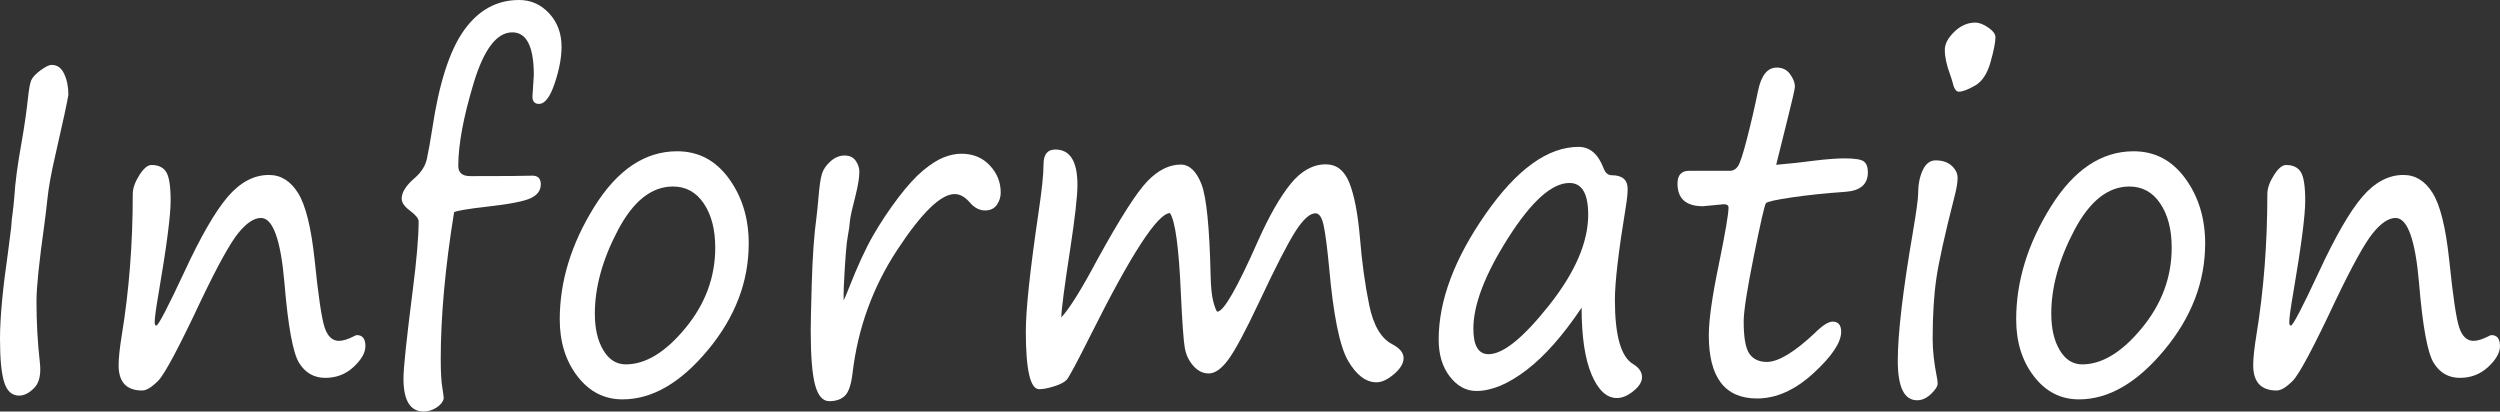
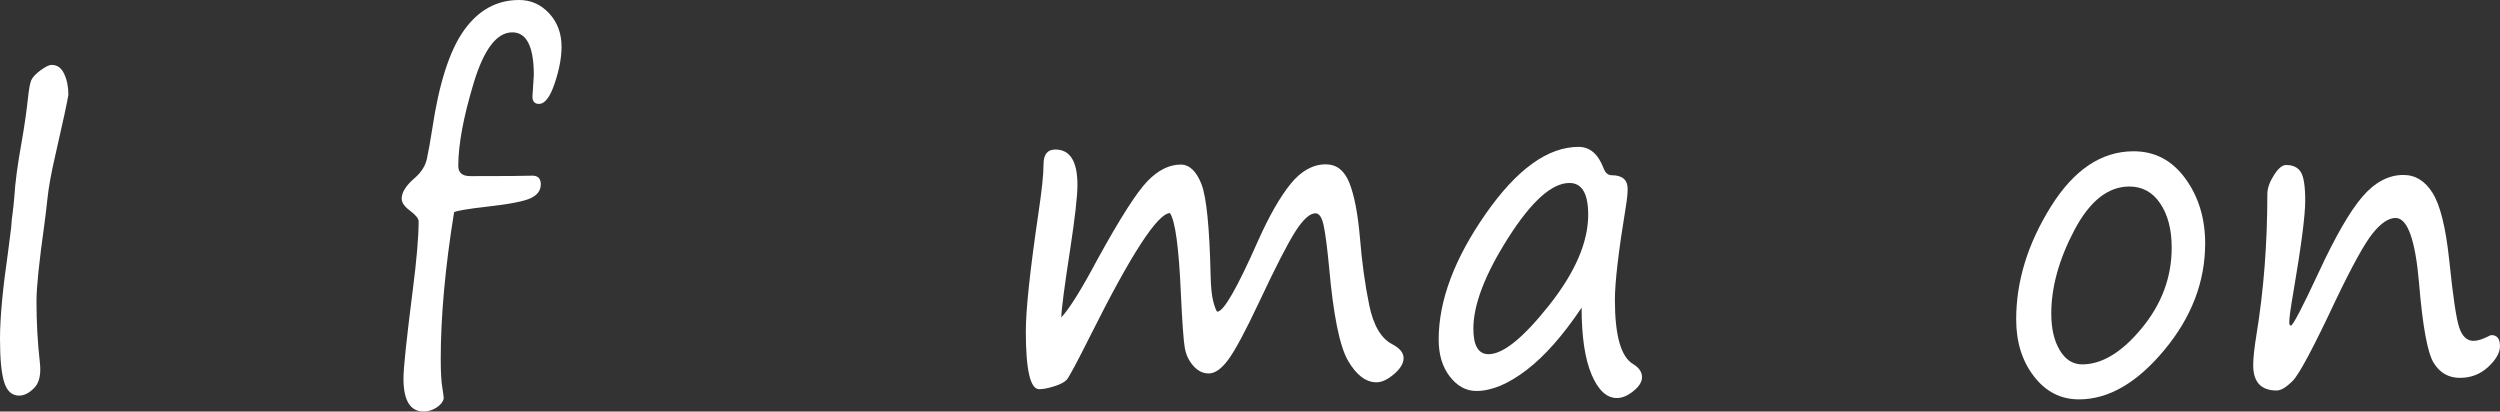
<svg xmlns="http://www.w3.org/2000/svg" version="1.1" id="レイヤー_1" x="0px" y="0px" width="187.374px" height="30.846px" viewBox="0 0 187.374 30.846" enable-background="new 0 0 187.374 30.846" xml:space="preserve">
  <rect x="0" y="0" width="187.374" height="30.846" fill="#333333" stroke="none" />
  <g>
    <path fill="#FFFFFF" d="M5.125,7.105c-0.06,0.432-0.394,1.976-1.001,4.632c-0.289,1.251-0.479,2.302-0.568,3.154   c-0.06,0.576-0.135,1.201-0.224,1.876c-0.398,2.833-0.598,4.771-0.598,5.811c0,1.561,0.084,3.094,0.254,4.599   c0.1,0.875-0.04,1.506-0.418,1.893c-0.378,0.388-0.757,0.581-1.135,0.581c-0.538,0-0.912-0.335-1.121-1.005   C0.104,27.977,0,26.895,0,25.4c0-1.561,0.199-3.719,0.598-6.475c0.139-1.04,0.219-1.666,0.239-1.876   c0.02-0.376,0.06-0.764,0.119-1.162c0.05-0.387,0.09-0.774,0.12-1.162c0.06-1.029,0.239-2.374,0.538-4.034   c0.219-1.25,0.378-2.352,0.478-3.304c0.069-0.664,0.149-1.112,0.239-1.345C2.42,5.811,2.652,5.556,3.025,5.279   C3.399,5.003,3.681,4.864,3.87,4.864c0.418,0,0.732,0.224,0.941,0.672C5.021,5.985,5.125,6.508,5.125,7.105z" />
-     <path fill="#FFFFFF" d="M19.558,16.336c-0.518,0-1.083,0.376-1.696,1.129c-0.612,0.753-1.546,2.44-2.801,5.063   c-1.654,3.52-2.722,5.523-3.205,6.01c-0.483,0.487-0.884,0.73-1.203,0.73c-1.176,0-1.763-0.631-1.763-1.893   c0-0.531,0.08-1.283,0.239-2.258c0.547-3.342,0.822-6.867,0.822-10.575c0-0.42,0.162-0.888,0.485-1.403s0.63-0.772,0.919-0.772   c0.518,0,0.886,0.177,1.105,0.531c0.219,0.354,0.329,1.068,0.329,2.142c0,1.118-0.299,3.42-0.896,6.906   c-0.2,1.151-0.299,1.882-0.299,2.191c0,0.177,0.04,0.266,0.119,0.266c0.149,0,0.842-1.322,2.077-3.968   c1.245-2.689,2.335-4.582,3.272-5.678c0.936-1.096,1.967-1.644,3.093-1.644c0.896,0,1.626,0.454,2.189,1.361   c0.563,0.908,0.974,2.563,1.233,4.964c0.279,2.734,0.53,4.436,0.754,5.105s0.58,1.004,1.068,1.004c0.309,0,0.697-0.121,1.166-0.365   c0.08-0.044,0.139-0.066,0.179-0.066c0.428,0,0.643,0.277,0.643,0.83c0,0.487-0.294,1.004-0.882,1.553   c-0.588,0.547-1.295,0.821-2.122,0.821c-0.847,0-1.501-0.374-1.965-1.12c-0.463-0.748-0.829-2.742-1.098-5.985   C21.042,17.963,20.454,16.336,19.558,16.336z" />
    <path fill="#FFFFFF" d="M33.258,29.866c-0.07,0.276-0.259,0.509-0.568,0.697s-0.618,0.282-0.926,0.282   c-1.016,0-1.524-0.824-1.524-2.474c0-0.785,0.234-3.01,0.702-6.674c0.289-2.247,0.434-3.951,0.434-5.113   c0-0.199-0.209-0.459-0.628-0.78c-0.428-0.31-0.642-0.614-0.642-0.913c0-0.476,0.323-0.99,0.971-1.544   c0.498-0.432,0.804-0.913,0.918-1.444c0.115-0.531,0.247-1.267,0.396-2.208c0.508-3.431,1.302-5.904,2.383-7.421   C35.855,0.758,37.233,0,38.906,0c0.886,0,1.638,0.335,2.256,1.004c0.617,0.67,0.926,1.502,0.926,2.499   c0,0.808-0.172,1.724-0.516,2.748c-0.344,1.024-0.735,1.536-1.173,1.536c-0.329,0-0.493-0.183-0.493-0.548l0.104-1.61   c0-2.136-0.538-3.204-1.613-3.204c-1.166,0-2.132,1.27-2.899,3.81s-1.15,4.607-1.15,6.201c0,0.509,0.299,0.764,0.896,0.764   c2.6,0,4.131-0.011,4.594-0.033c0.463-0.022,0.695,0.194,0.695,0.647c0,0.454-0.251,0.8-0.754,1.038   c-0.503,0.238-1.601,0.451-3.294,0.639c-1.444,0.166-2.261,0.305-2.451,0.415c-0.667,4.117-1.001,7.786-1.001,11.007   c0,0.963,0.04,1.677,0.12,2.142C33.223,29.484,33.258,29.756,33.258,29.866z" />
-     <path fill="#FFFFFF" d="M46.66,29.933c-1.365,0-2.49-0.575-3.377-1.727c-0.887-1.15-1.33-2.573-1.33-4.267   c0-2.855,0.864-5.669,2.592-8.442s3.797-4.159,6.208-4.159c1.594,0,2.886,0.681,3.877,2.042s1.487,2.983,1.487,4.864   c0,2.878-1.023,5.545-3.071,8.002C51,28.704,48.872,29.933,46.66,29.933z M44.583,23.508c0,1.118,0.211,2.031,0.635,2.739   c0.423,0.709,0.983,1.063,1.681,1.063c1.484,0,2.973-0.904,4.467-2.715c1.494-1.809,2.241-3.82,2.241-6.034   c0-1.361-0.287-2.465-0.859-3.312s-1.342-1.27-2.308-1.27c-1.604,0-2.981,1.093-4.131,3.279   C45.159,19.443,44.583,21.527,44.583,23.508z" />
-     <path fill="#FFFFFF" d="M63.229,22.512c0.1-0.199,0.219-0.476,0.358-0.83c0.677-1.727,1.3-3.08,1.868-4.059   c0.568-0.979,1.193-1.917,1.875-2.814c0.682-0.896,1.305-1.577,1.868-2.042c0.563-0.465,1.073-0.789,1.531-0.971   s0.901-0.274,1.33-0.274c0.866,0,1.574,0.291,2.122,0.872c0.547,0.581,0.822,1.259,0.822,2.034c0,0.343-0.097,0.653-0.292,0.93   c-0.194,0.277-0.491,0.415-0.889,0.415c-0.418,0-0.802-0.205-1.15-0.614c-0.358-0.409-0.732-0.614-1.121-0.614   c-1.036,0-2.47,1.395-4.303,4.184c-1.833,2.789-2.948,5.86-3.347,9.214c-0.1,0.863-0.289,1.434-0.568,1.71s-0.672,0.415-1.18,0.415   c-0.488,0-0.842-0.404-1.061-1.212s-0.329-2.169-0.329-4.084c0-0.521,0.025-1.666,0.075-3.437c0.06-2.092,0.179-3.779,0.358-5.063   c0.03-0.21,0.08-0.703,0.149-1.478c0.07-0.852,0.157-1.444,0.262-1.776s0.319-0.642,0.643-0.93   c0.323-0.288,0.674-0.432,1.053-0.432c0.368,0,0.645,0.13,0.829,0.39c0.185,0.26,0.276,0.54,0.276,0.838   c0,0.432-0.1,1.041-0.299,1.826c-0.229,0.875-0.364,1.478-0.403,1.81c-0.03,0.376-0.084,0.77-0.164,1.179   c-0.1,0.476-0.2,1.727-0.299,3.752l-0.015,0.614V22.512z" />
    <path fill="#FFFFFF" d="M87.688,15.971c-0.926,0.022-2.909,3.071-5.947,9.147c-1.026,2.048-1.624,3.162-1.793,3.346   c-0.169,0.182-0.48,0.346-0.934,0.489c-0.454,0.144-0.83,0.216-1.128,0.216c-0.667,0-1.001-1.444-1.001-4.333   c0-1.627,0.314-4.571,0.941-8.832c0.259-1.727,0.388-2.96,0.388-3.702c0-0.73,0.294-1.096,0.882-1.096   c1.105,0,1.658,0.886,1.658,2.656c0,0.83-0.184,2.457-0.553,4.881c-0.428,2.767-0.647,4.449-0.657,5.047   c0.617-0.664,1.524-2.119,2.719-4.366c1.693-3.077,2.941-5.027,3.743-5.852c0.802-0.824,1.631-1.237,2.488-1.237   c0.647,0,1.163,0.481,1.546,1.444s0.615,3.26,0.695,6.89c0.02,0.908,0.095,1.583,0.224,2.025c0.129,0.443,0.224,0.664,0.284,0.664   c0.468,0,1.484-1.771,3.048-5.313c0.837-1.87,1.651-3.292,2.443-4.267c0.791-0.974,1.671-1.461,2.637-1.461   c0.807,0,1.395,0.462,1.763,1.386c0.369,0.924,0.633,2.294,0.792,4.109c0.149,1.837,0.381,3.52,0.695,5.047   c0.313,1.527,0.889,2.507,1.726,2.938c0.567,0.299,0.852,0.647,0.852,1.046c0,0.388-0.239,0.786-0.717,1.195   c-0.479,0.41-0.917,0.614-1.315,0.614c-0.797,0-1.509-0.542-2.137-1.627c-0.627-1.085-1.101-3.431-1.419-7.039   c-0.14-1.45-0.274-2.479-0.403-3.088c-0.13-0.608-0.334-0.913-0.613-0.913c-0.418,0-0.914,0.443-1.486,1.328   c-0.573,0.886-1.497,2.684-2.771,5.396c-0.996,2.114-1.751,3.522-2.264,4.226c-0.513,0.703-1.009,1.054-1.487,1.054   c-0.428,0-0.812-0.19-1.15-0.573c-0.339-0.381-0.553-0.84-0.643-1.377c-0.089-0.537-0.185-1.857-0.284-3.96   C88.36,18.583,88.086,16.546,87.688,15.971z" />
    <path fill="#FFFFFF" d="M118.541,23.06c-1.395,2.081-2.774,3.642-4.139,4.682c-1.365,1.041-2.615,1.561-3.75,1.561   c-0.768,0-1.43-0.359-1.987-1.079c-0.559-0.72-0.837-1.644-0.837-2.772c0-2.911,1.17-6.045,3.511-9.405   c2.341-3.359,4.667-5.039,6.979-5.039c0.836,0,1.459,0.531,1.867,1.594c0.13,0.354,0.334,0.531,0.612,0.531   c0.797,0,1.195,0.343,1.195,1.029c0,0.343-0.05,0.813-0.149,1.411c-0.537,3.265-0.807,5.567-0.807,6.906   c0,2.679,0.458,4.283,1.375,4.814c0.438,0.266,0.657,0.593,0.657,0.979c0,0.344-0.214,0.689-0.643,1.037   c-0.429,0.35-0.842,0.523-1.24,0.523c-0.767,0-1.399-0.587-1.897-1.76S118.541,25.229,118.541,23.06z M117.63,13.713   c-1.315,0-2.844,1.37-4.587,4.109s-2.615,5.011-2.615,6.815c0,1.272,0.379,1.909,1.136,1.909c1.096,0,2.614-1.229,4.557-3.686   s2.914-4.715,2.914-6.773C119.034,14.504,118.565,13.713,117.63,13.713z" />
-     <path fill="#FFFFFF" d="M133.124,12.352c1.025-0.088,1.992-0.193,2.898-0.315c0.896-0.11,1.644-0.166,2.241-0.166   c0.757,0,1.235,0.078,1.435,0.232c0.199,0.155,0.299,0.426,0.299,0.813c0,0.896-0.563,1.384-1.688,1.461   c-1.444,0.1-2.774,0.238-3.989,0.415c-1.216,0.177-1.87,0.324-1.965,0.44s-0.396,1.434-0.904,3.951   c-0.508,2.518-0.762,4.153-0.762,4.906c0,1.218,0.145,2.028,0.434,2.432c0.289,0.404,0.722,0.606,1.3,0.606   c0.856,0,2.047-0.714,3.571-2.142c0.587-0.586,1.04-0.88,1.359-0.88c0.428,0,0.643,0.255,0.643,0.764   c0,0.797-0.69,1.829-2.069,3.097c-1.38,1.267-2.792,1.9-4.236,1.9c-2.41,0-3.615-1.577-3.615-4.731c0-1.14,0.248-2.905,0.747-5.296   c0.487-2.379,0.731-3.807,0.731-4.283c0-0.166-0.119-0.249-0.358-0.249l-1.554,0.149c-1.275,0-1.913-0.564-1.913-1.693   c0-0.642,0.294-0.963,0.882-0.963h3.078c0.209,0,0.394-0.105,0.553-0.315c0.159-0.21,0.394-0.916,0.702-2.117   c0.309-1.201,0.583-2.388,0.822-3.561c0.238-1.162,0.707-1.743,1.404-1.743c0.428,0,0.762,0.166,1.001,0.498   s0.358,0.642,0.358,0.93c0,0.155-0.179,0.946-0.538,2.374L133.124,12.352z" />
-     <path fill="#FFFFFF" d="M144.852,25.417c0,0.842,0.104,1.787,0.313,2.839c0.04,0.199,0.061,0.365,0.061,0.498   c0,0.199-0.165,0.456-0.493,0.772c-0.329,0.314-0.678,0.473-1.046,0.473c-0.967,0-1.449-0.984-1.449-2.955   c0-2.036,0.378-5.257,1.135-9.662c0.26-1.538,0.389-2.484,0.389-2.839c0-0.697,0.114-1.292,0.344-1.785   c0.229-0.492,0.553-0.739,0.972-0.739c0.508,0,0.908,0.136,1.202,0.407c0.294,0.271,0.441,0.573,0.441,0.905s-0.07,0.77-0.21,1.312   c-0.747,2.922-1.21,5.014-1.389,6.275C144.941,22.18,144.852,23.68,144.852,25.417z M146.809,6.873   c-0.209,0-0.368-0.249-0.478-0.747c-0.04-0.155-0.095-0.326-0.164-0.515c-0.27-0.719-0.404-1.345-0.404-1.876   c0-0.442,0.237-0.894,0.71-1.353c0.474-0.459,0.999-0.689,1.576-0.689c0.289,0,0.613,0.125,0.972,0.374s0.538,0.49,0.538,0.722   c0,0.365-0.122,0.985-0.366,1.859c-0.244,0.875-0.633,1.464-1.166,1.768C147.494,6.721,147.088,6.873,146.809,6.873z" />
    <path fill="#FFFFFF" d="M155.818,29.933c-1.364,0-2.49-0.575-3.376-1.727c-0.887-1.15-1.33-2.573-1.33-4.267   c0-2.855,0.864-5.669,2.593-8.442c1.728-2.772,3.797-4.159,6.208-4.159c1.594,0,2.886,0.681,3.877,2.042s1.486,2.983,1.486,4.864   c0,2.878-1.023,5.545-3.07,8.002S158.03,29.933,155.818,29.933z M153.742,23.508c0,1.118,0.211,2.031,0.635,2.739   c0.423,0.709,0.983,1.063,1.681,1.063c1.484,0,2.974-0.904,4.468-2.715c1.494-1.809,2.241-3.82,2.241-6.034   c0-1.361-0.286-2.465-0.859-3.312c-0.572-0.847-1.342-1.27-2.309-1.27c-1.604,0-2.98,1.093-4.131,3.279   C154.317,19.443,153.742,21.527,153.742,23.508z" />
    <path fill="#FFFFFF" d="M179.545,16.336c-0.518,0-1.083,0.376-1.695,1.129c-0.613,0.753-1.547,2.44-2.802,5.063   c-1.653,3.52-2.722,5.523-3.205,6.01c-0.483,0.487-0.884,0.73-1.203,0.73c-1.175,0-1.763-0.631-1.763-1.893   c0-0.531,0.08-1.283,0.239-2.258c0.548-3.342,0.821-6.867,0.821-10.575c0-0.42,0.162-0.888,0.486-1.403   c0.323-0.515,0.63-0.772,0.918-0.772c0.519,0,0.887,0.177,1.106,0.531c0.219,0.354,0.328,1.068,0.328,2.142   c0,1.118-0.299,3.42-0.896,6.906c-0.199,1.151-0.299,1.882-0.299,2.191c0,0.177,0.04,0.266,0.12,0.266   c0.149,0,0.842-1.322,2.076-3.968c1.245-2.689,2.336-4.582,3.272-5.678s1.967-1.644,3.093-1.644c0.896,0,1.626,0.454,2.189,1.361   c0.563,0.908,0.974,2.563,1.232,4.964c0.278,2.734,0.53,4.436,0.755,5.105c0.224,0.67,0.58,1.004,1.068,1.004   c0.309,0,0.696-0.121,1.165-0.365c0.079-0.044,0.14-0.066,0.179-0.066c0.429,0,0.643,0.277,0.643,0.83   c0,0.487-0.294,1.004-0.881,1.553c-0.588,0.547-1.295,0.821-2.122,0.821c-0.847,0-1.502-0.374-1.965-1.12   c-0.463-0.748-0.829-2.742-1.098-5.985C181.029,17.963,180.441,16.336,179.545,16.336z" />
  </g>
</svg>